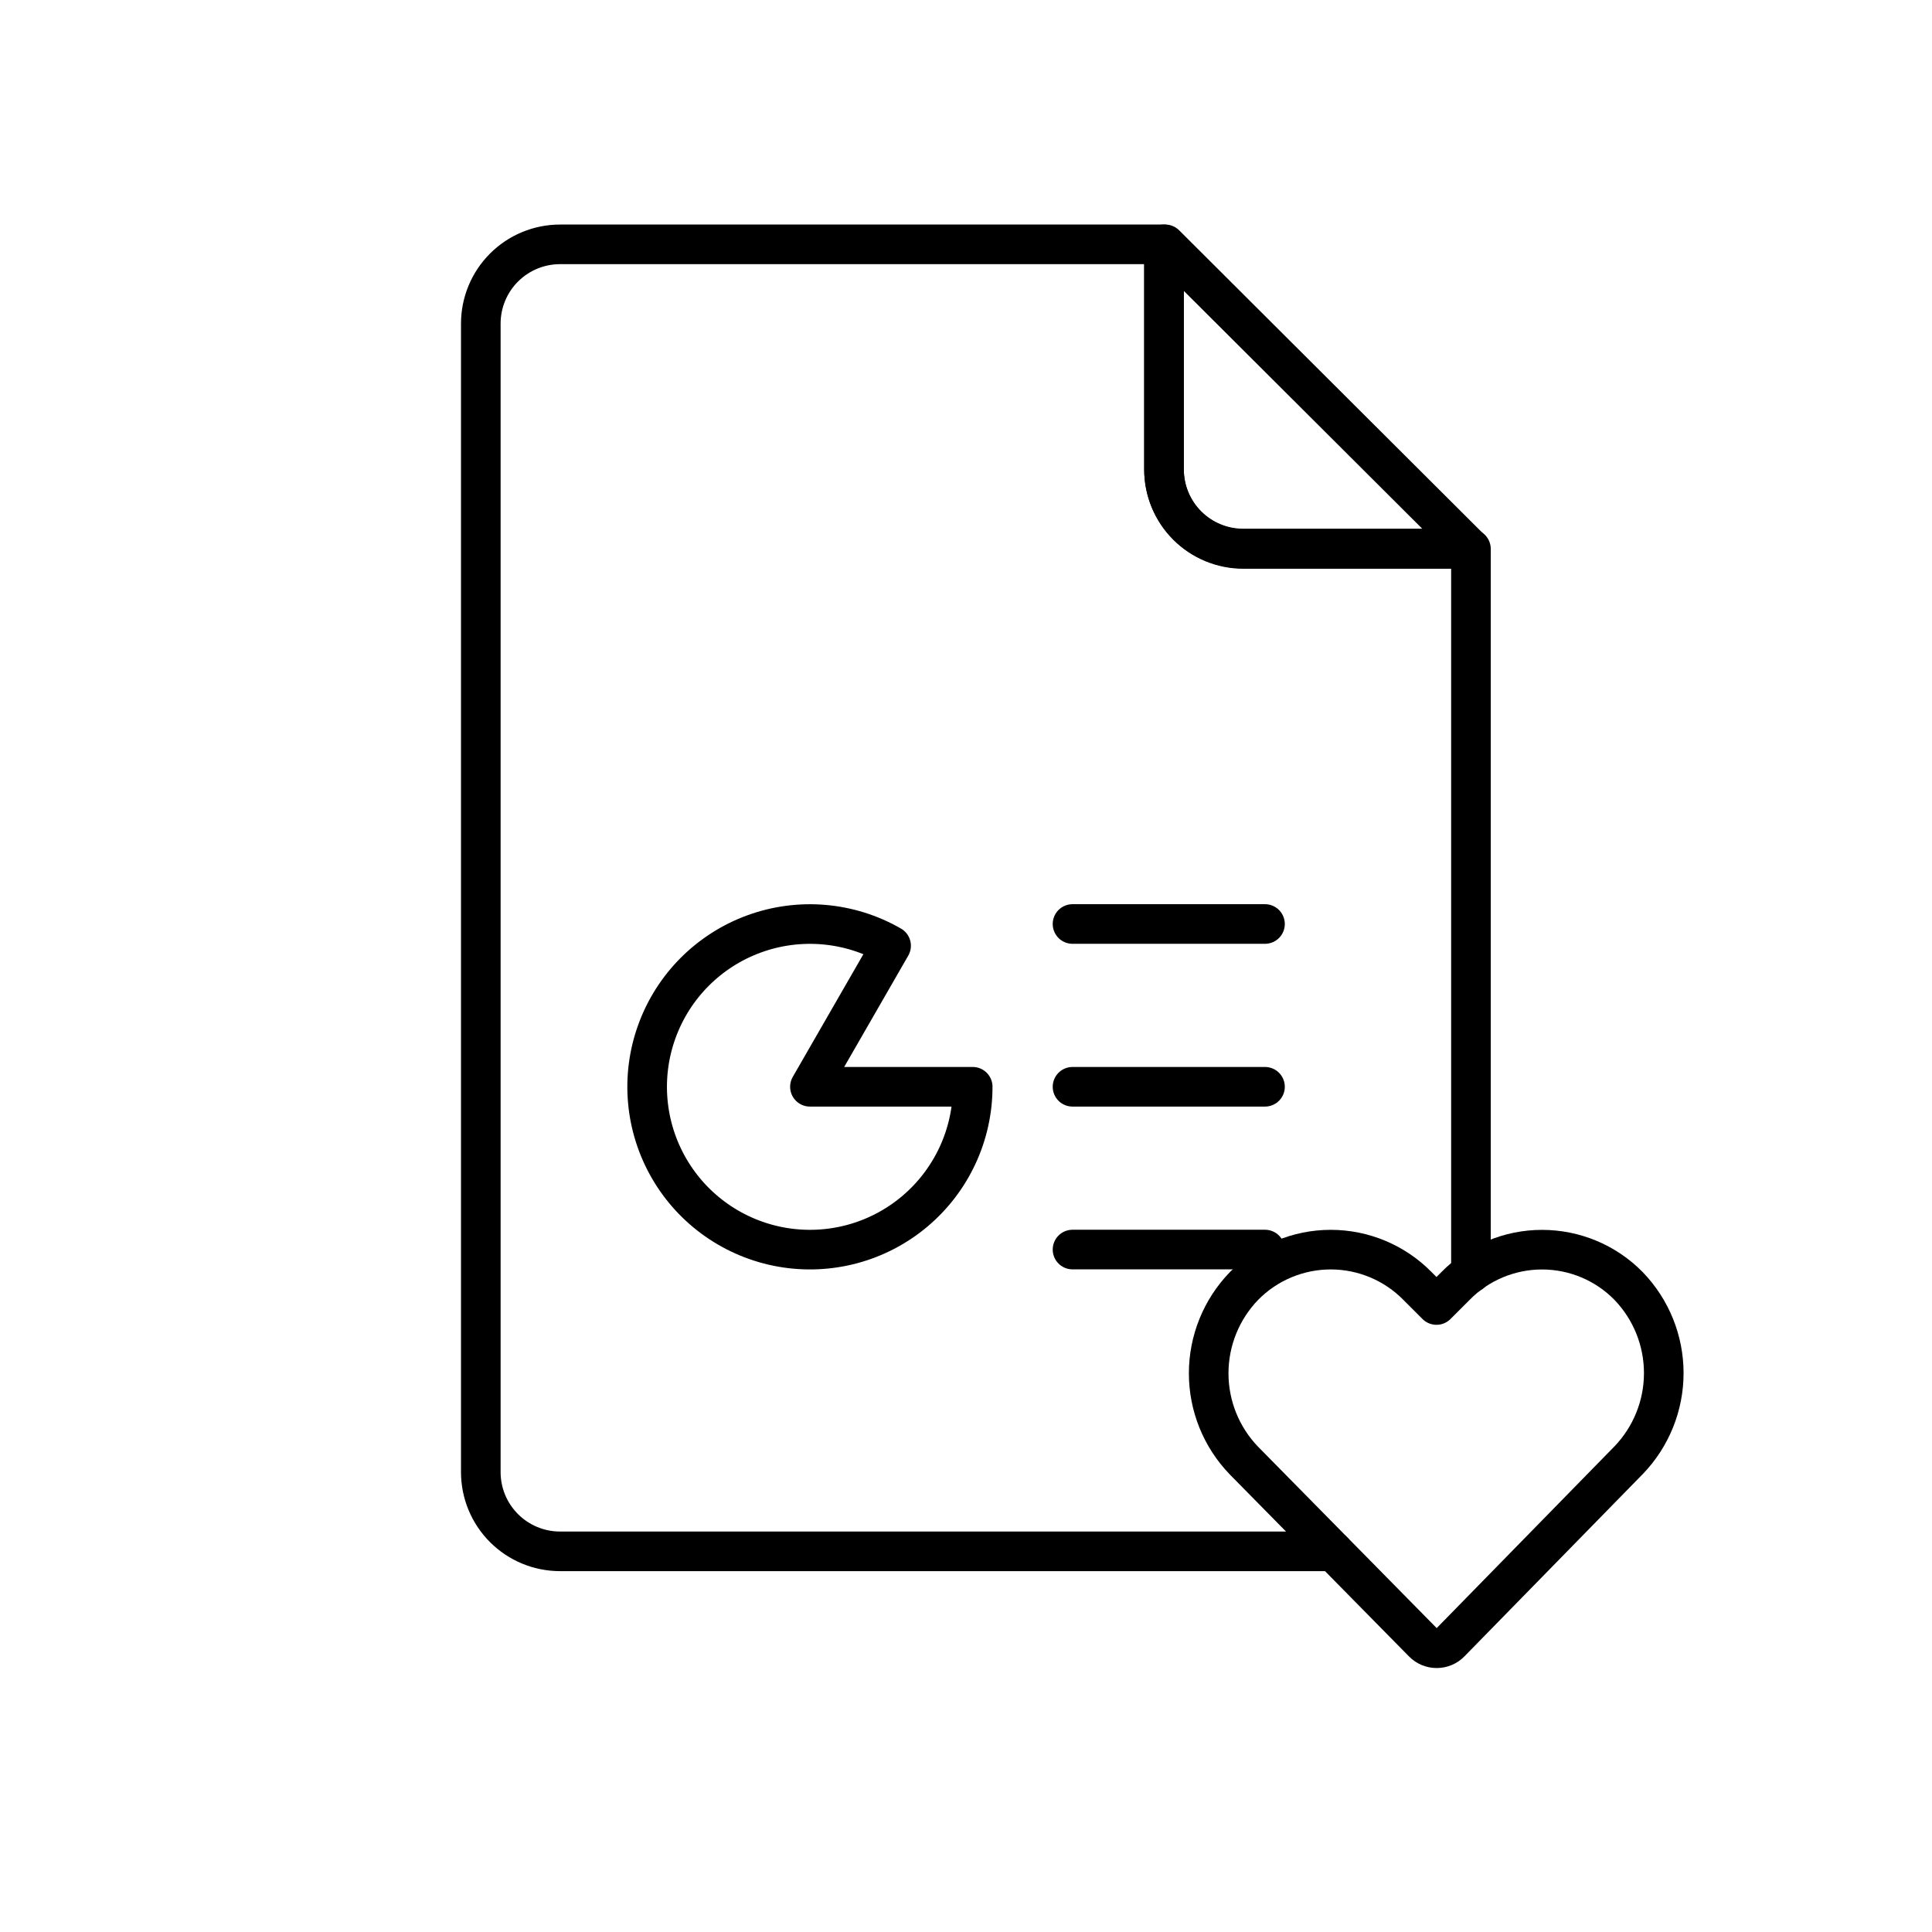
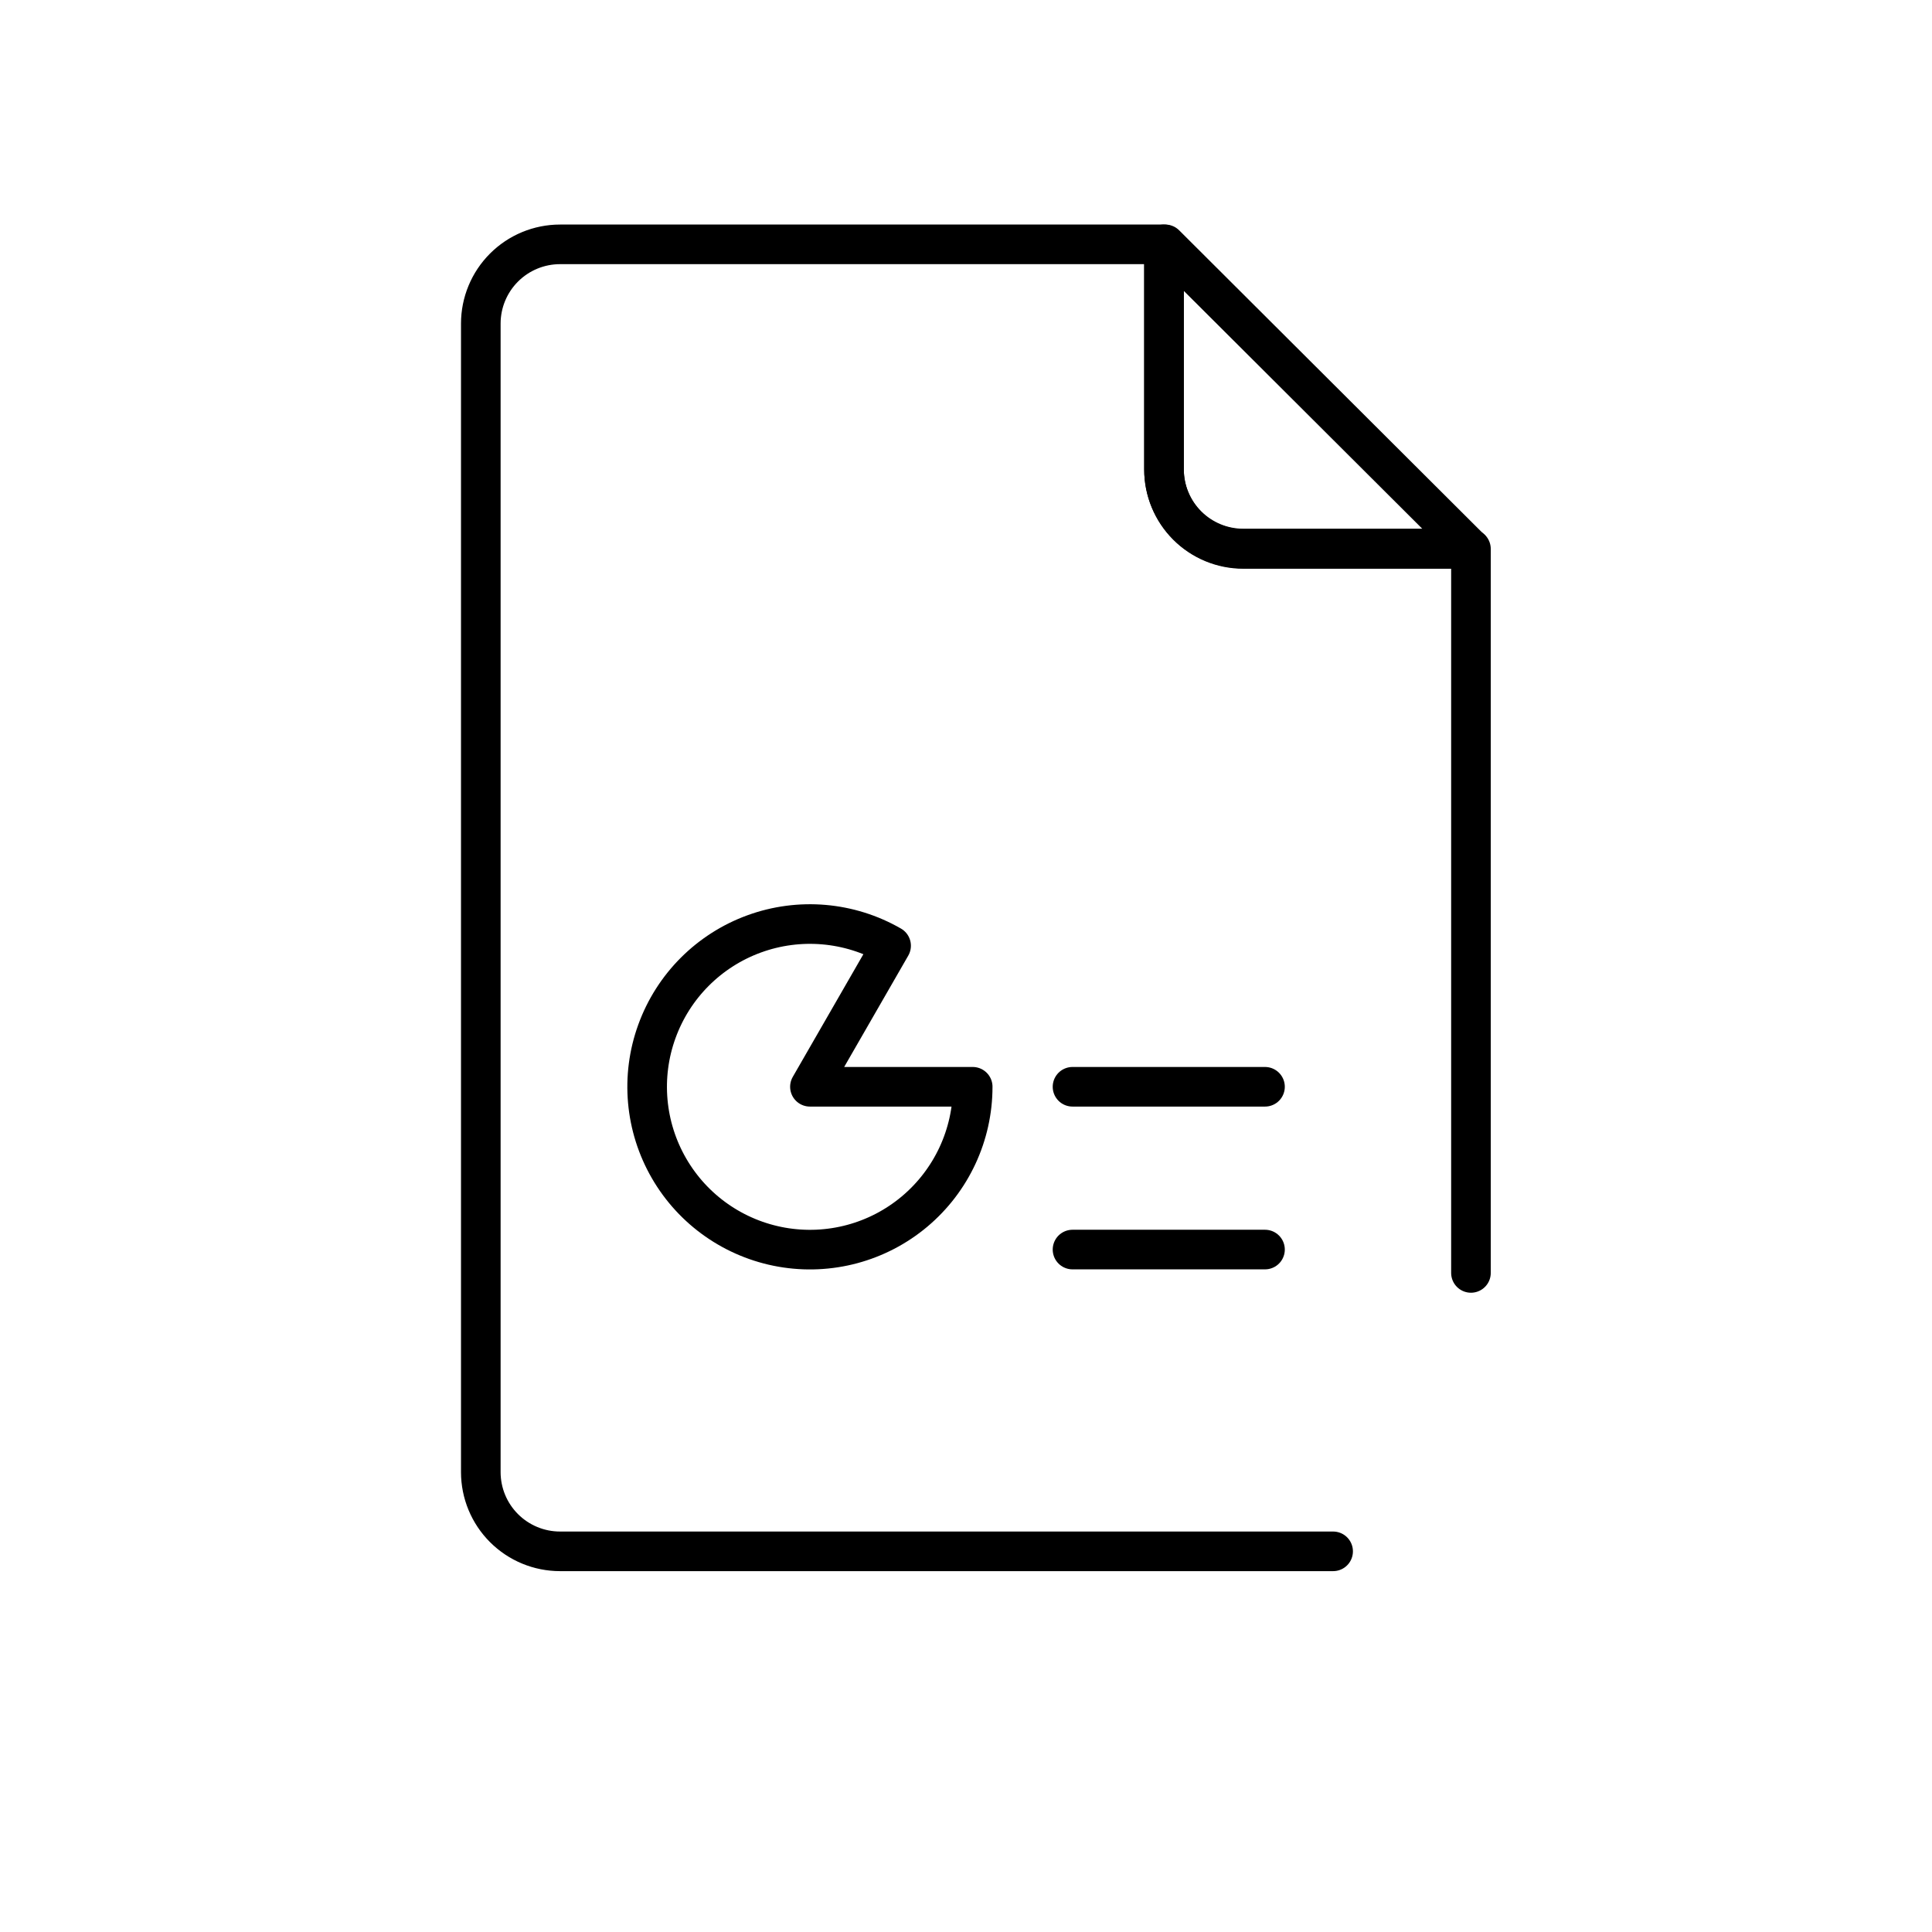
<svg xmlns="http://www.w3.org/2000/svg" width="800px" height="800px" version="1.1" viewBox="144 144 512 512">
  <g fill="none" stroke="#000000" stroke-linecap="round" stroke-linejoin="round">
    <path transform="matrix(10.496 0 0 10.496 148.09 148.09)" d="m29 5.78v5.68c0 0.53 0.211 1.039 0.586 1.414 0.375 0.375 0.884 0.586 1.414 0.586h5.73l-7.7-7.68z" />
    <path transform="matrix(10.496 0 0 10.496 148.09 148.09)" d="m20.06 27.05h4.11-3.72e-4c7.44e-4 1.215-0.536 2.367-1.466 3.149-0.93 0.782-2.158 1.111-3.354 0.901-1.196-0.21-2.239-0.938-2.847-1.99-0.608-1.051-0.721-2.318-0.306-3.46 0.414-1.142 1.312-2.042 2.453-2.459 1.141-0.417 2.408-0.308 3.46 0.298z" />
-     <path transform="matrix(10.496 0 0 10.496 148.09 148.09)" d="m26.69 22.94h4.86" />
    <path transform="matrix(10.496 0 0 10.496 148.09 148.09)" d="m26.69 27.05h4.86" />
    <path transform="matrix(10.496 0 0 10.496 148.09 148.09)" d="m26.69 31.16h4.86" />
    <path transform="matrix(10.496 0 0 10.496 148.09 148.09)" d="m36.75 31.75v-18.28h-5.75c-0.531 0-1.04-0.211-1.414-0.586-0.375-0.375-0.586-0.884-0.586-1.414v-5.69h-15.25c-0.53 0-1.039 0.211-1.414 0.586s-0.586 0.884-0.586 1.414v29-3.72e-4c0 0.531 0.211 1.039 0.586 1.414s0.884 0.586 1.414 0.586h19.52" />
-     <path transform="matrix(10.496 0 0 10.496 148.09 148.09)" d="m40.73 32.08c-0.575-0.587-1.363-0.917-2.185-0.917-0.822 0-1.61 0.33-2.185 0.917l-0.48 0.48-0.48-0.48c-0.577-0.587-1.366-0.918-2.19-0.918s-1.613 0.331-2.19 0.918c-0.572 0.591-0.892 1.382-0.892 2.205 0 0.823 0.32 1.614 0.892 2.205l4.52 4.59c0.09 0.094 0.215 0.146 0.345 0.146 0.13 0 0.255-0.052 0.345-0.146l4.5-4.6h3.72e-4c0.569-0.591 0.888-1.379 0.888-2.2 0-0.821-0.318-1.609-0.888-2.2z" />
  </g>
</svg>